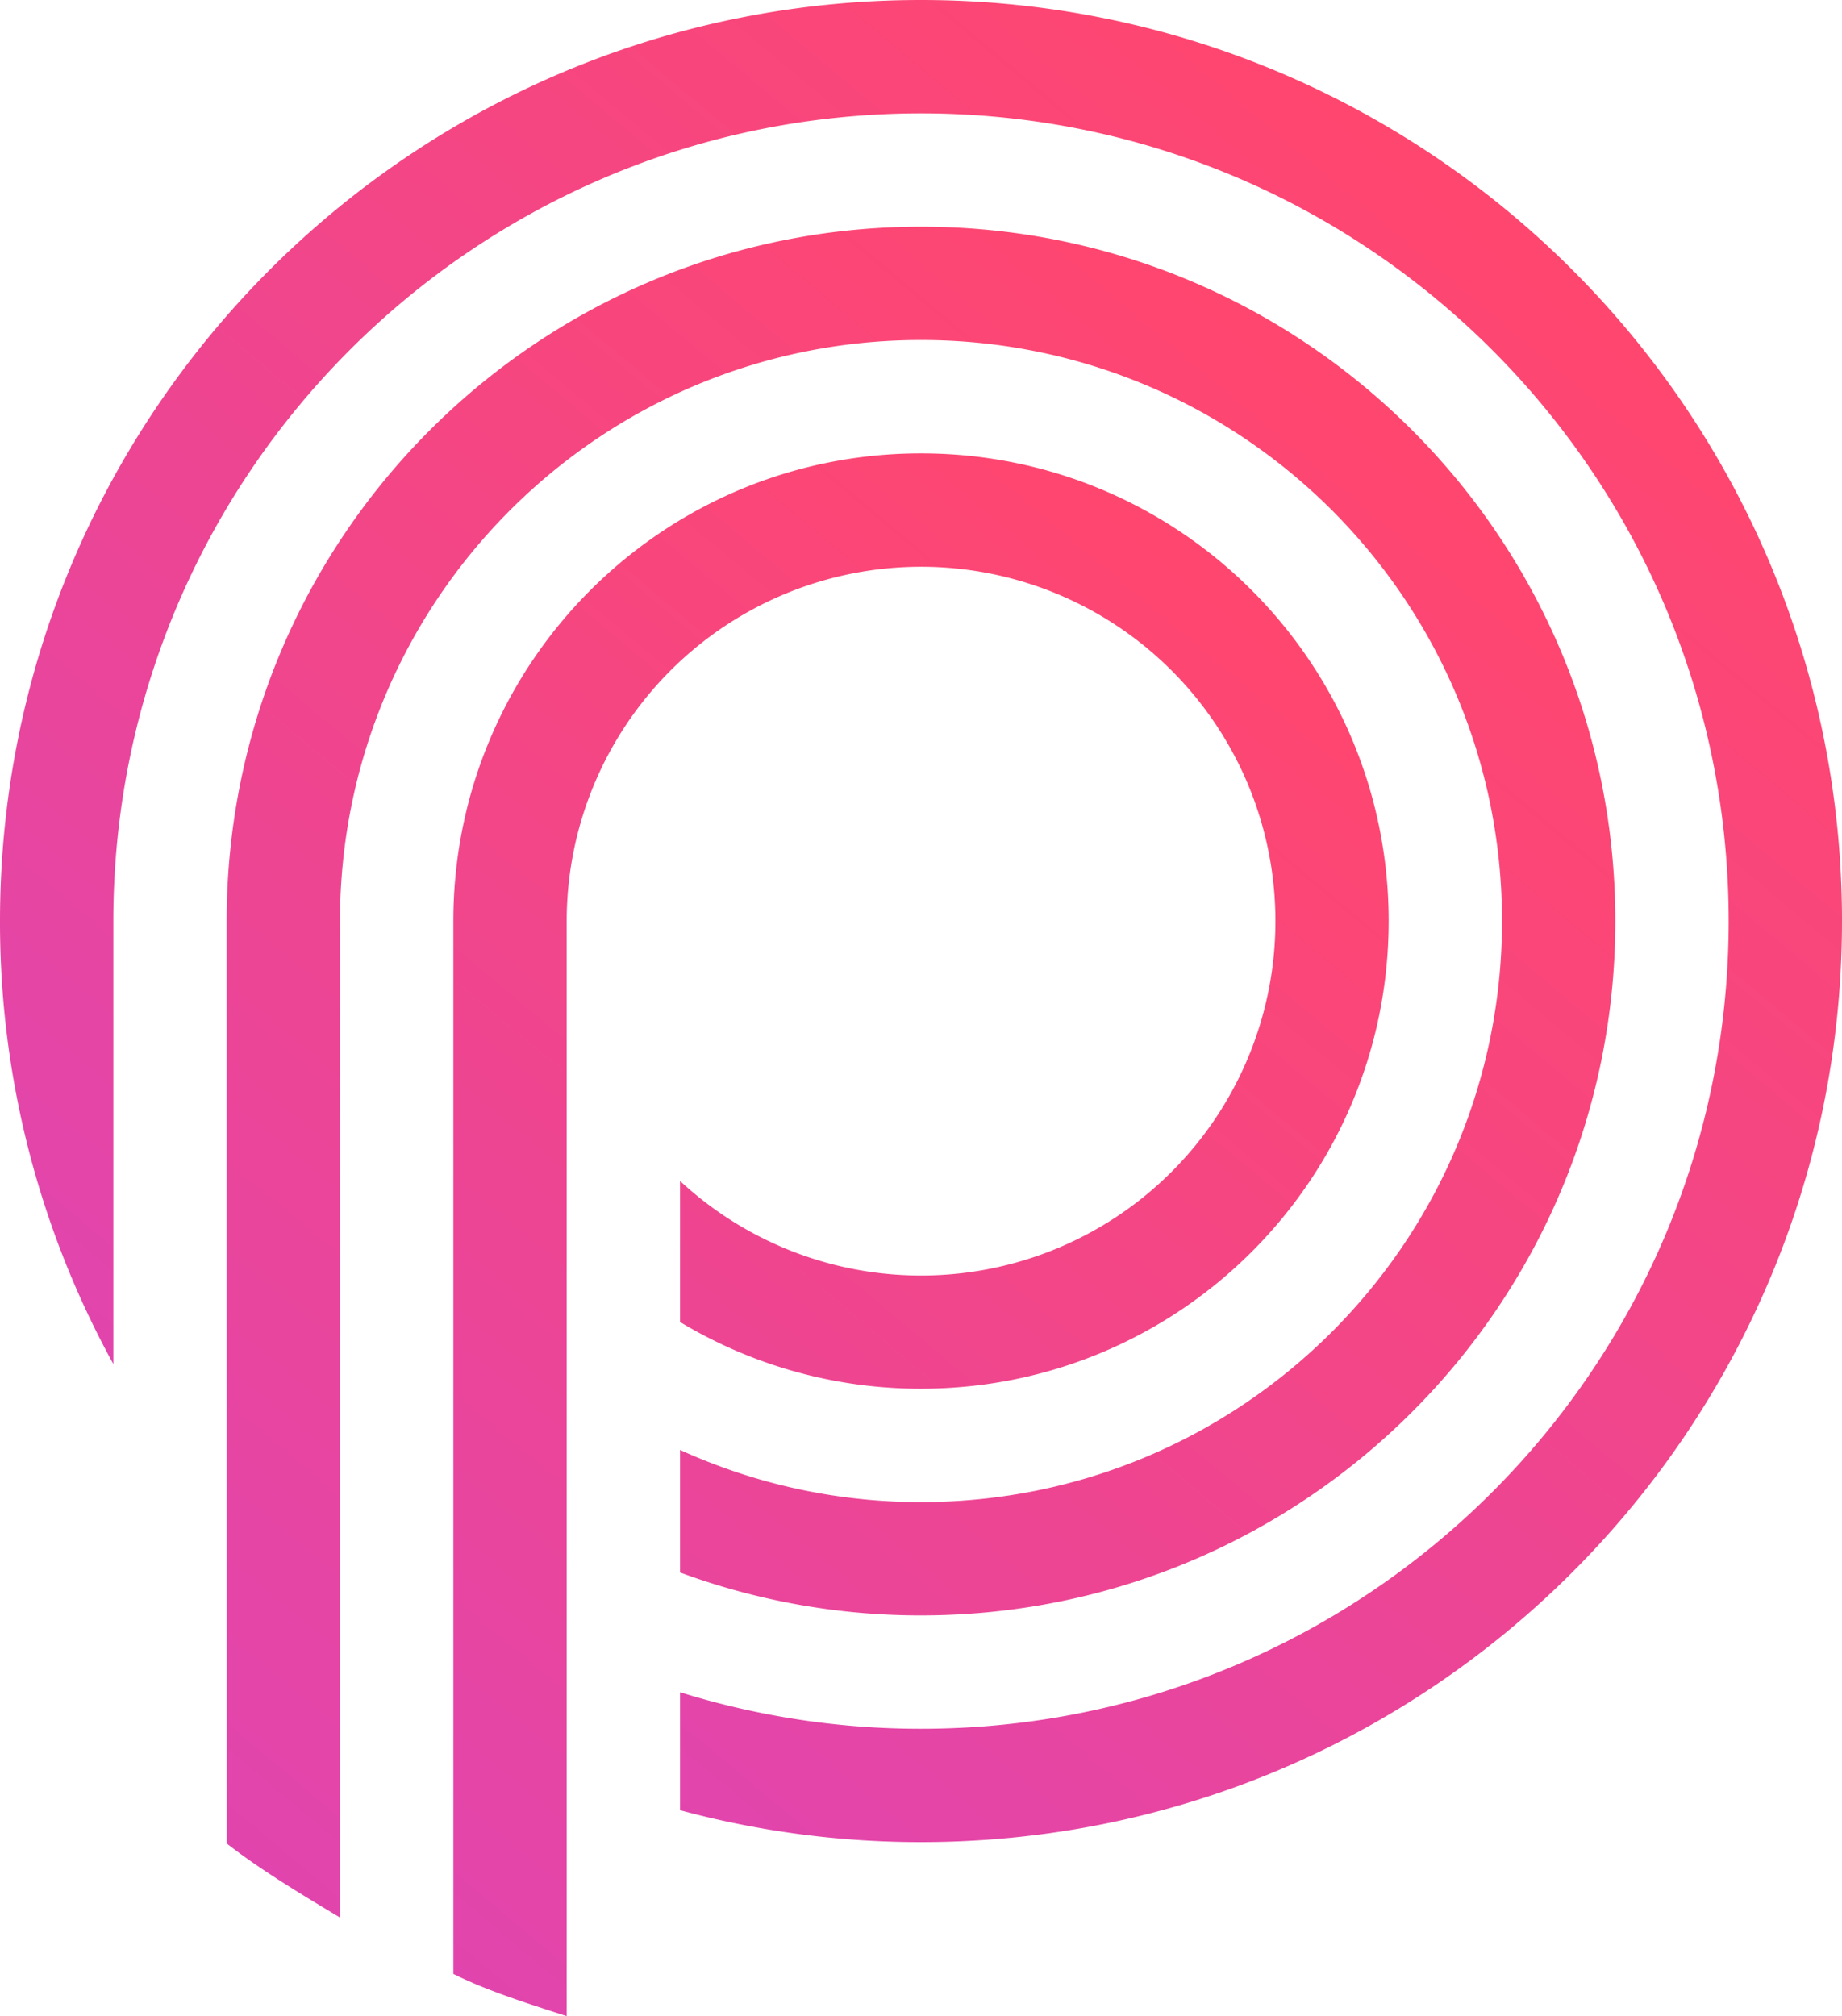
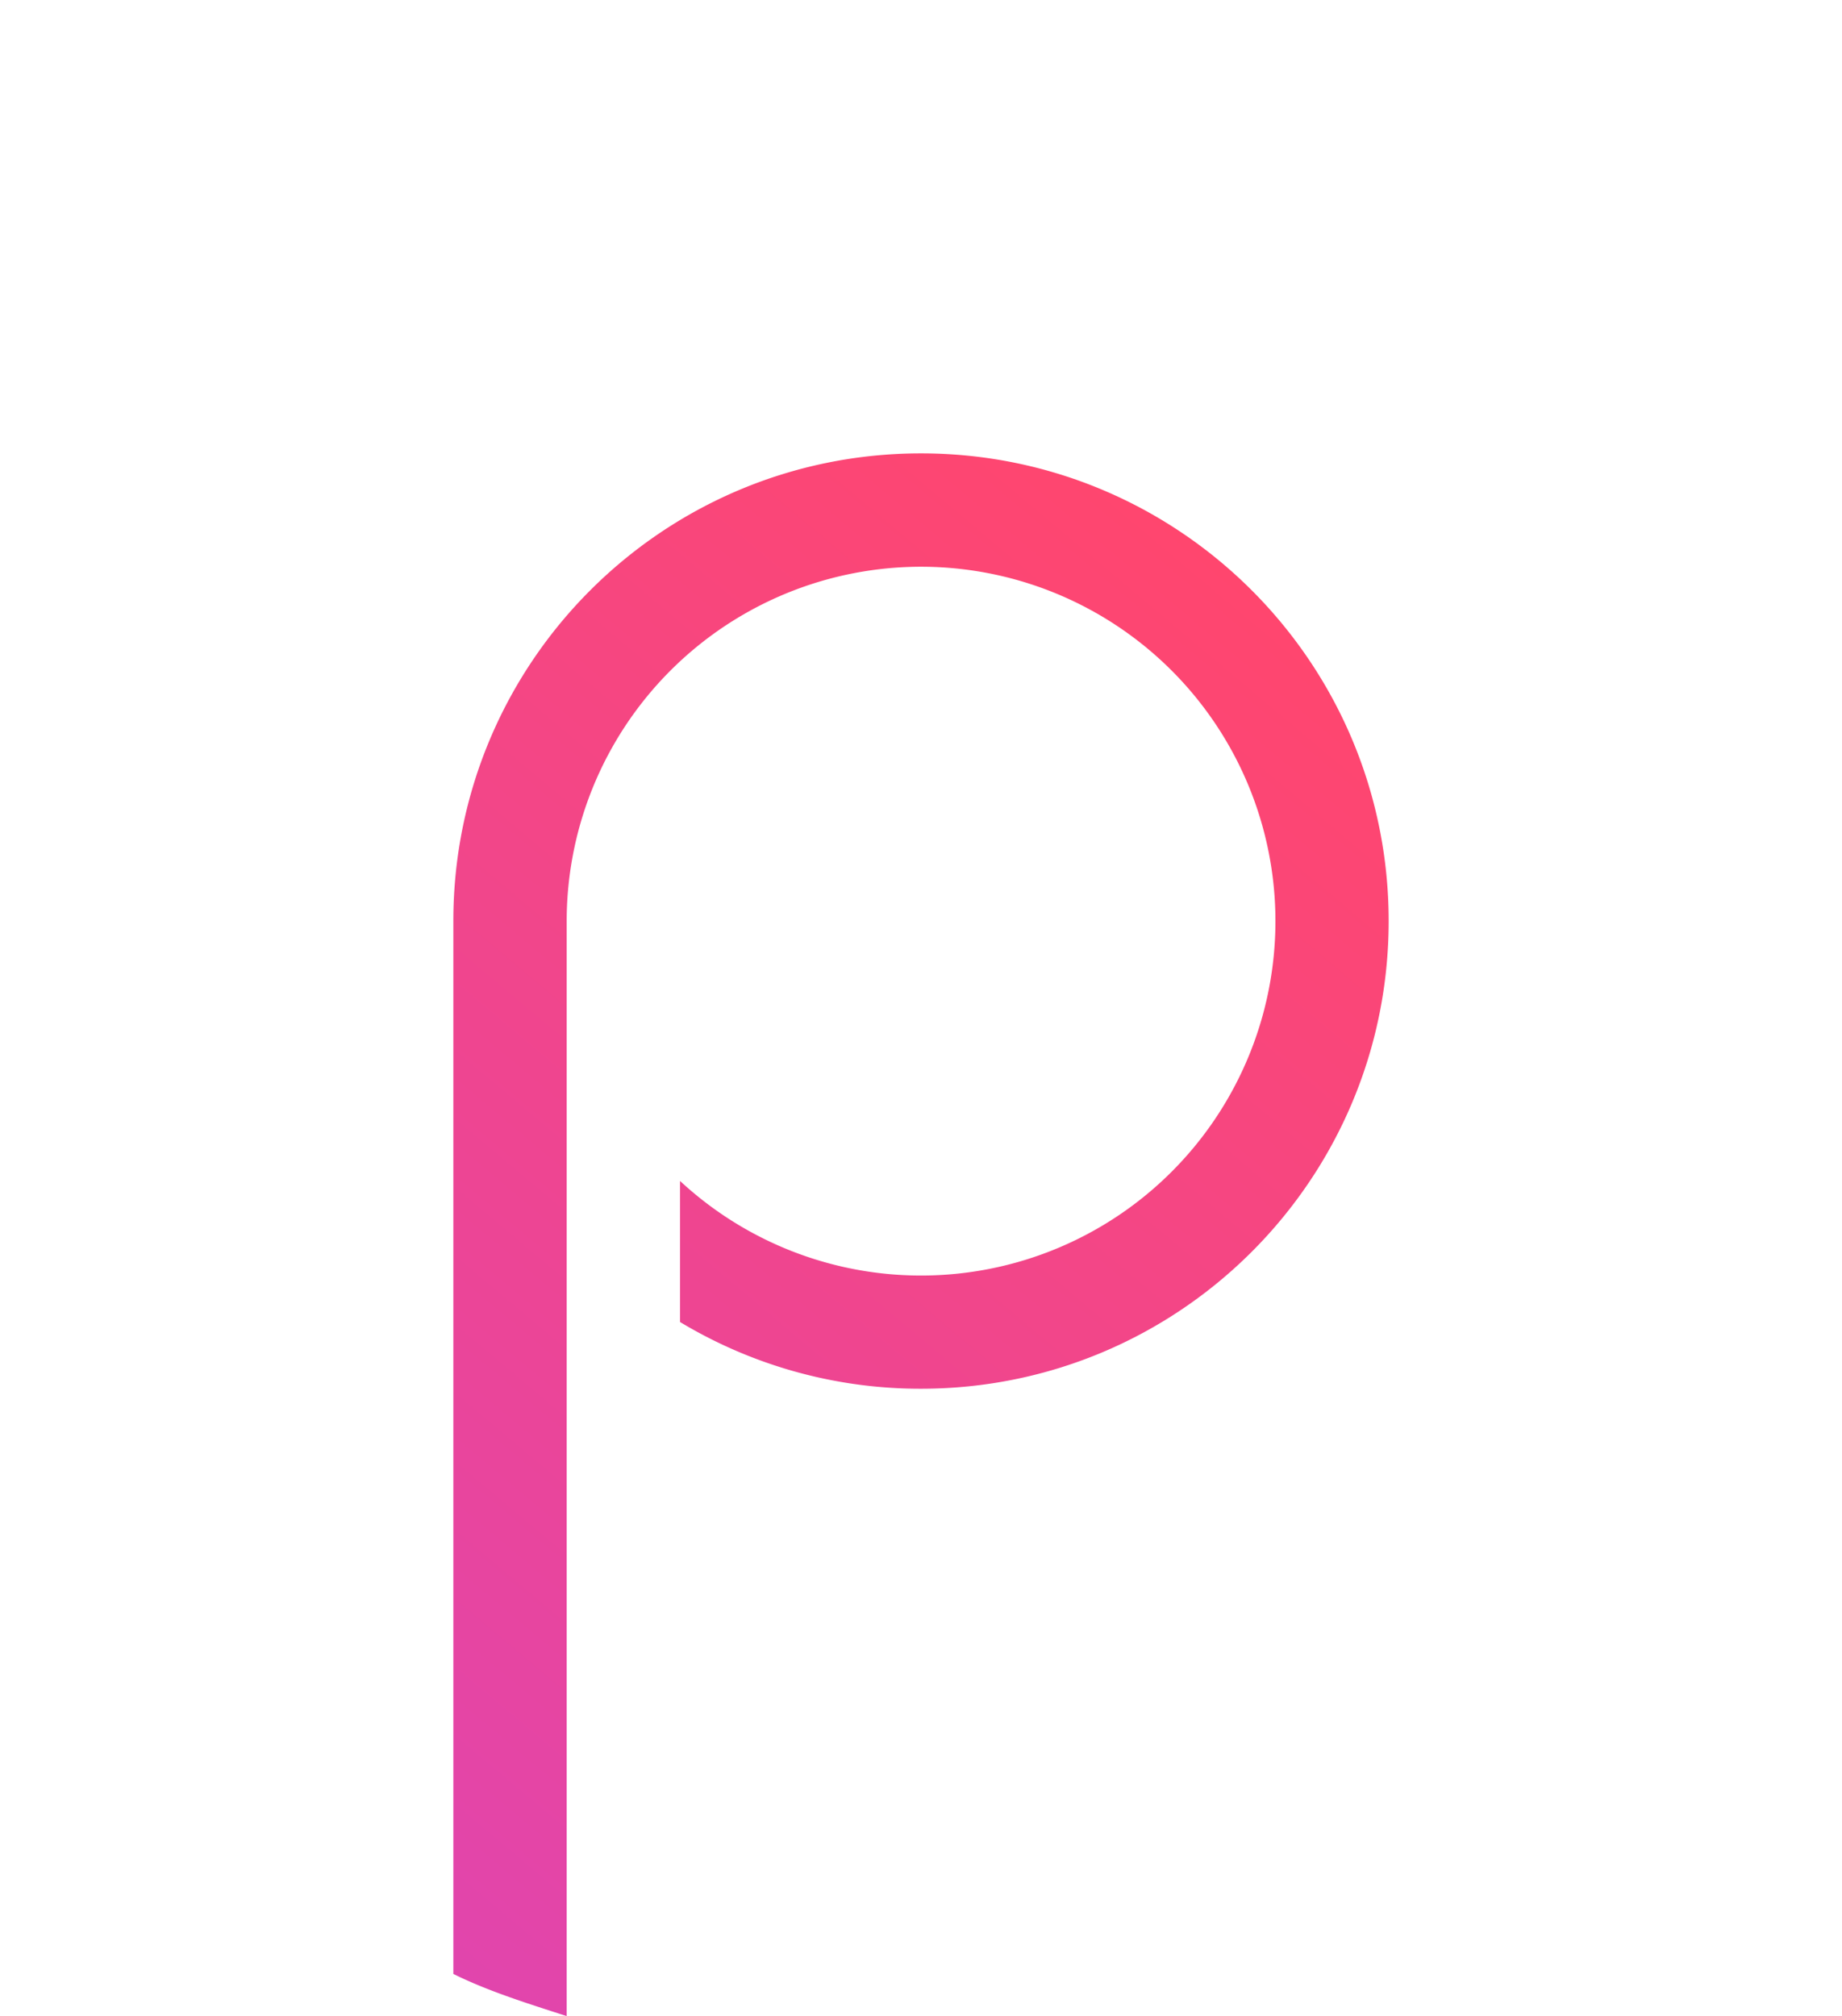
<svg xmlns="http://www.w3.org/2000/svg" xmlns:xlink="http://www.w3.org/1999/xlink" viewBox="0 0 935.62 1024">
  <defs>
    <style>.cls-1,.cls-2,.cls-3{fill-rule:evenodd;}.cls-1{fill:url(#linear-gradient);}.cls-2{fill:url(#linear-gradient-2);}.cls-3{fill:url(#linear-gradient-3);}</style>
    <linearGradient id="linear-gradient" x1="187.54" y1="801.83" x2="768.52" y2="109.44" gradientUnits="userSpaceOnUse">
      <stop offset="0" stop-color="#e145ad" />
      <stop offset="1" stop-color="#ff466e" />
    </linearGradient>
    <linearGradient id="linear-gradient-2" x1="106.34" y1="898.59" x2="620.52" y2="285.81" xlink:href="#linear-gradient" />
    <linearGradient id="linear-gradient-3" x1="91.41" y1="916.39" x2="694.52" y2="197.62" xlink:href="#linear-gradient" />
  </defs>
  <g id="Layer_2" data-name="Layer 2">
    <g id="Layer_2-2" data-name="Layer 2">
-       <path class="cls-1" d="M467.81,0C209.45,0,0,209.44,0,467.81a465.55,465.55,0,0,0,57.57,225v-225c0-226.59,183.65-410.24,410.24-410.24S878.05,241.22,878.05,467.81,694.4,878.05,467.81,878.05A410.11,410.11,0,0,1,345.4,859.48v59.94a467.94,467.94,0,0,0,122.41,16.2c258.36,0,467.81-209.44,467.81-467.81S726.17,0,467.81,0Z" />
      <path class="cls-2" d="M287.84,1024c-19-6.17-39.47-12.45-57.57-21.42V467.81c0-131.26,106.28-237.54,237.54-237.54S705.35,336.55,705.35,467.81,599.07,705.35,467.81,705.35a236.53,236.53,0,0,1-122.41-33.9V599.8a180,180,0,1,0-57.56-132V1024Z" />
-       <path class="cls-3" d="M172.7,973.93c-23.73-14.18-42.18-25.61-57.52-37.59l-.05-468.53C115.13,273,273,115.14,467.81,115.14S820.48,273,820.48,467.81,662.62,820.48,467.81,820.48A352,352,0,0,1,345.4,798.67V736.42a294.16,294.16,0,0,0,122.41,26.5c163,0,295.11-132.07,295.11-295.11S630.85,172.7,467.81,172.7,172.7,304.77,172.7,467.81Z" />
    </g>
  </g>
</svg>